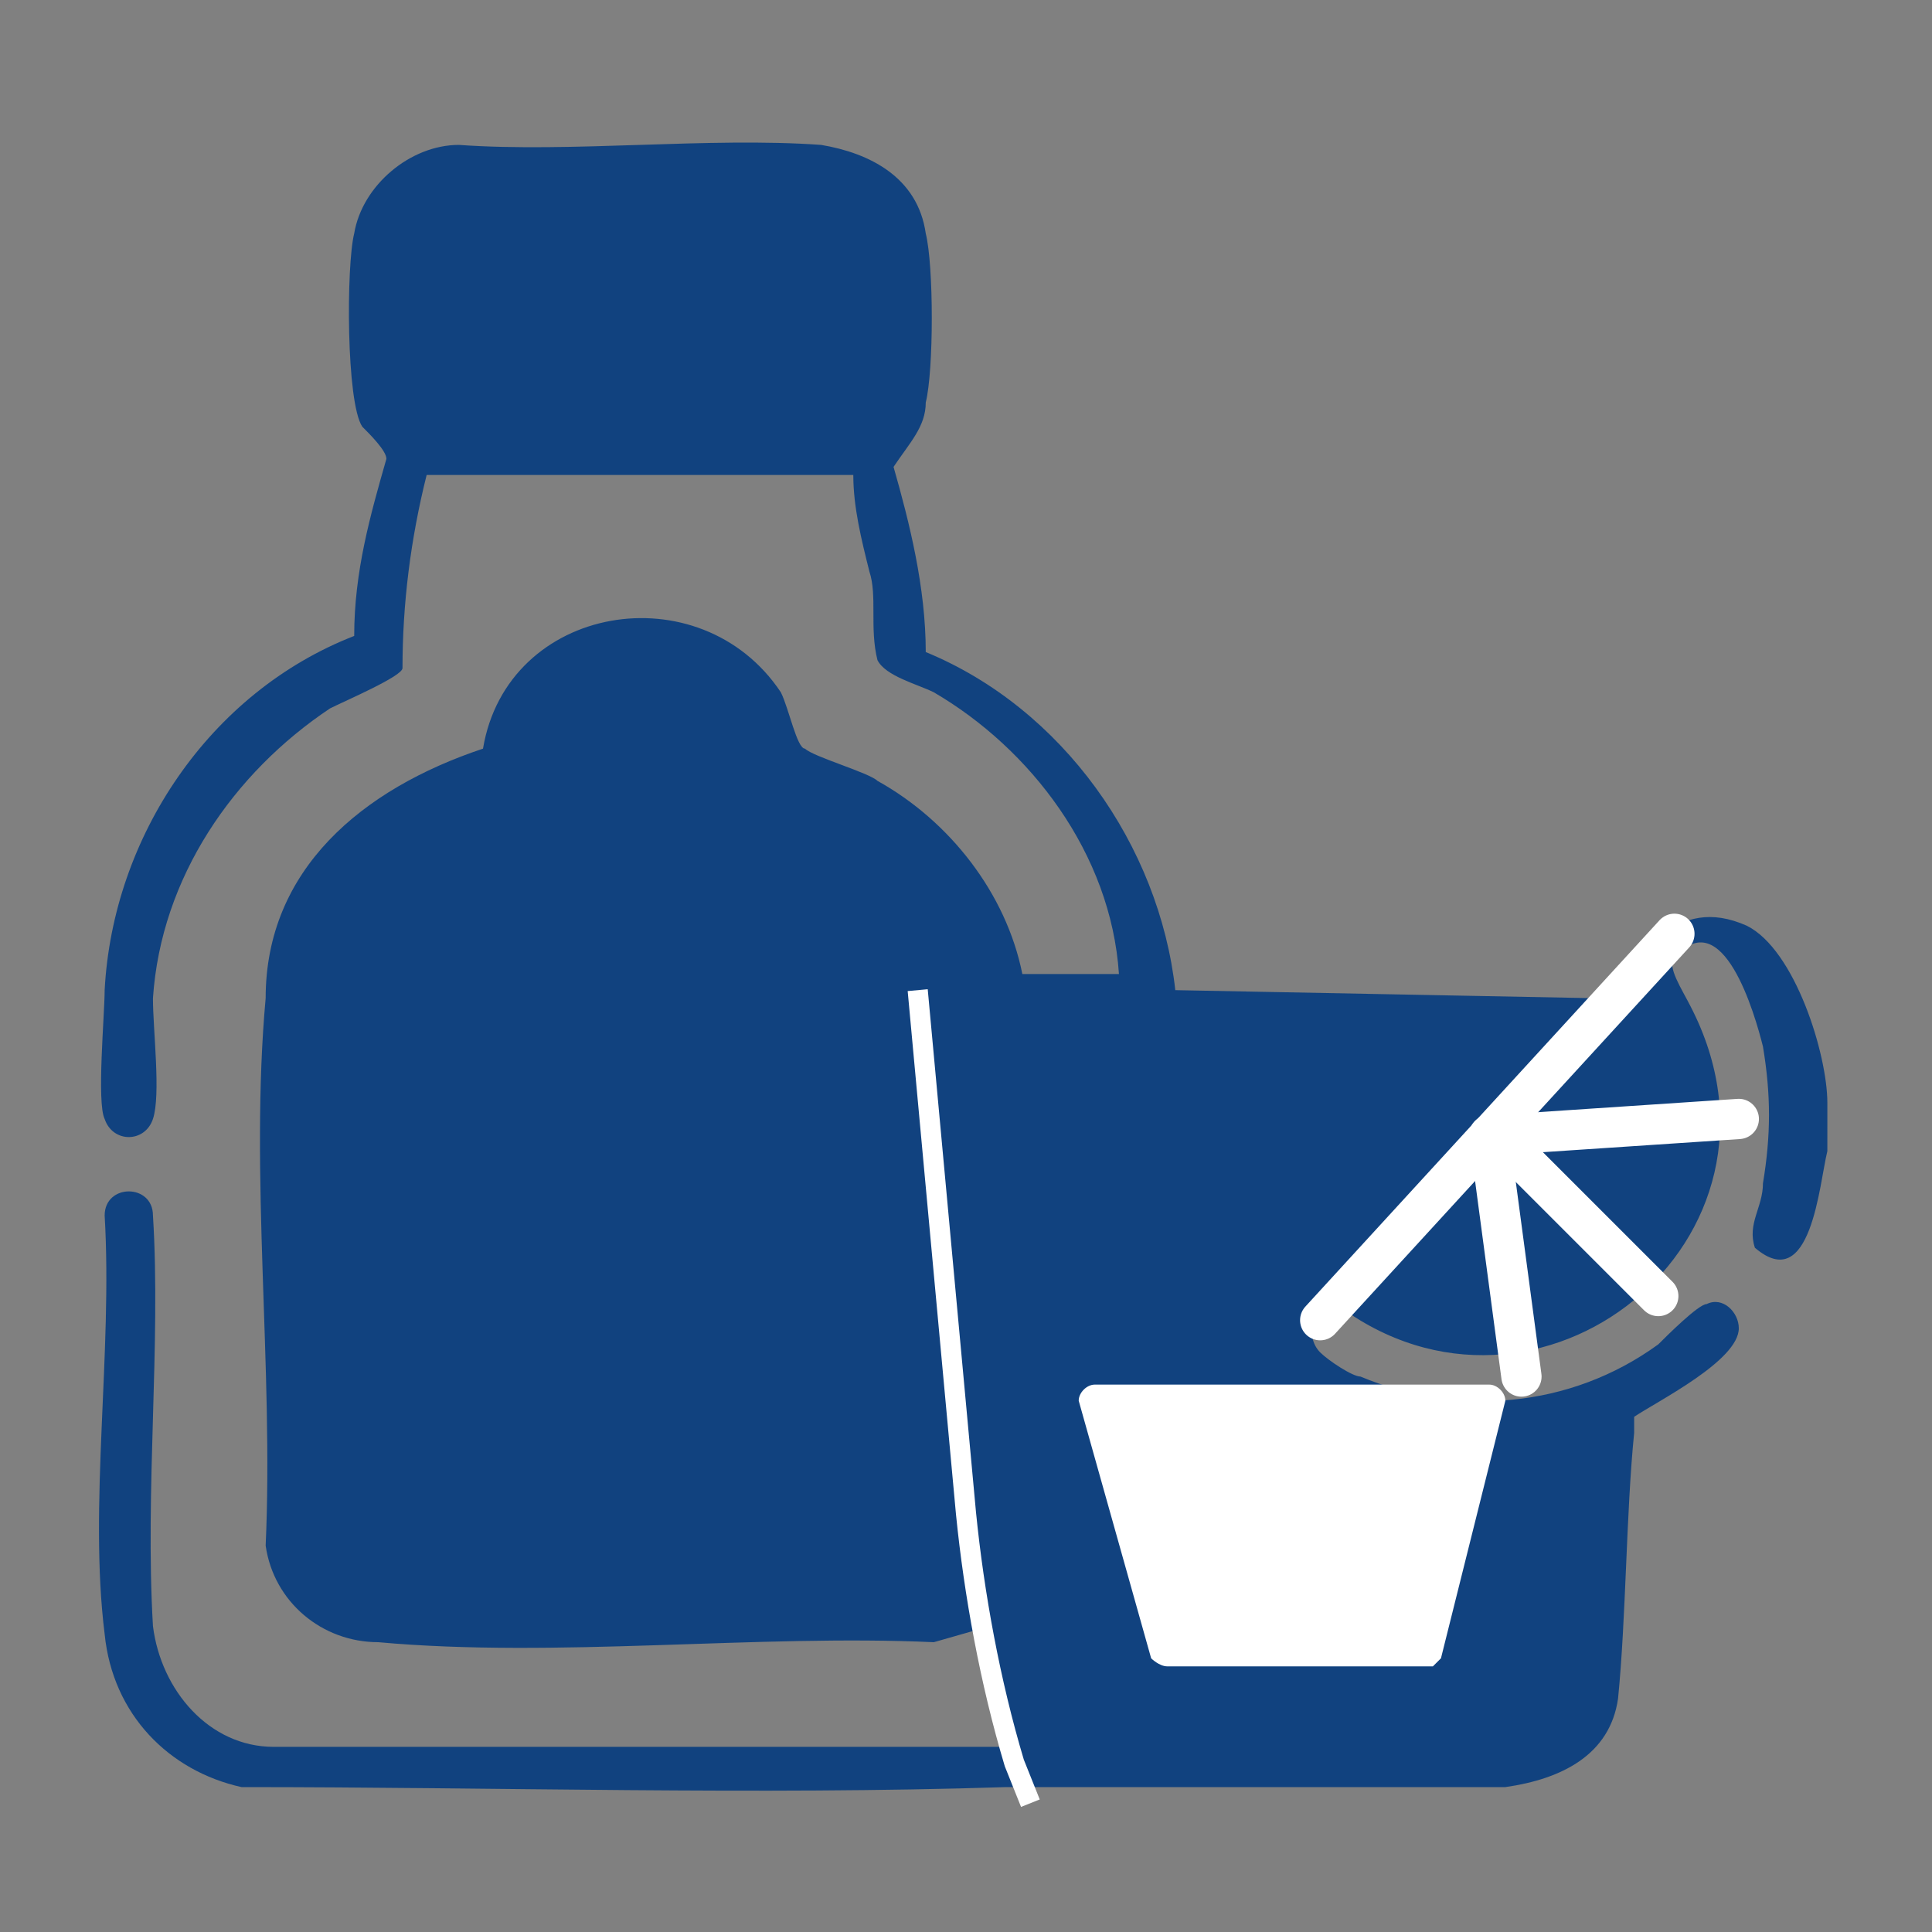
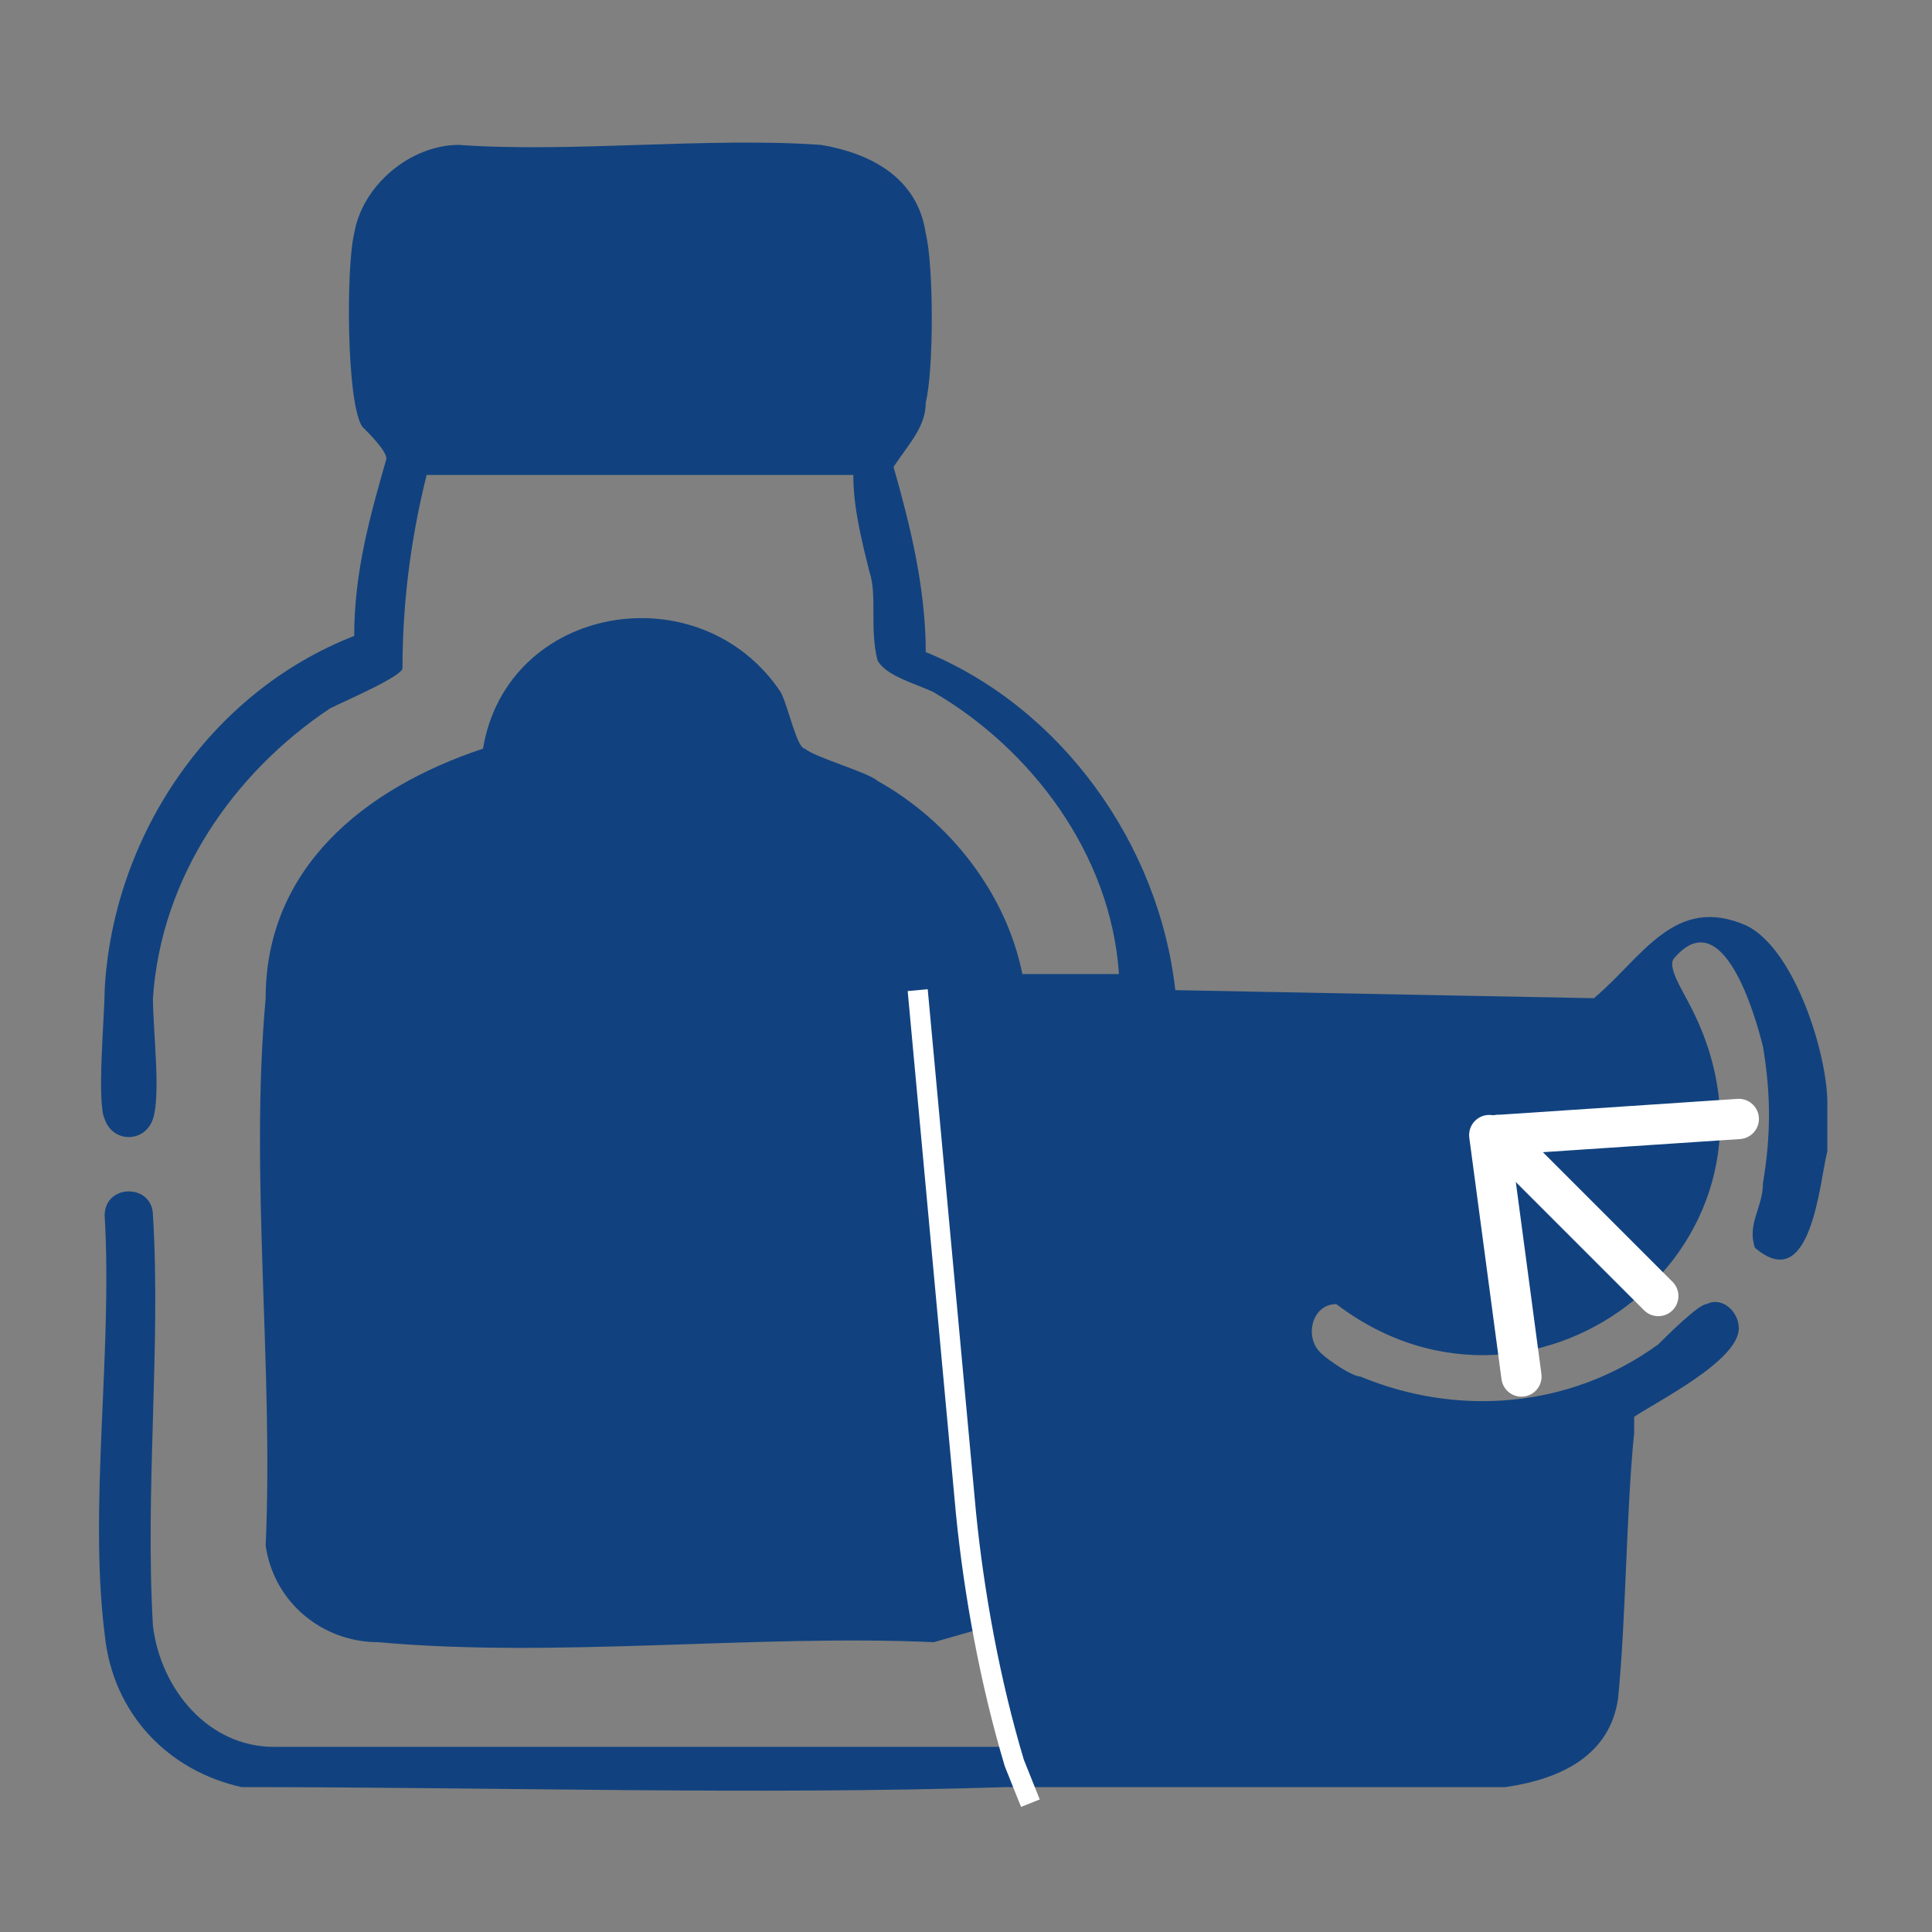
<svg xmlns="http://www.w3.org/2000/svg" version="1.1" id="Capa_28" x="0px" y="0px" viewBox="0 0 24 24" style="enable-background:new 0 0 24 24;" xml:space="preserve">
  <rect x="0" y="0" width="24" height="24" fill="#808080" stroke="none" />
  <style type="text/css">
	.st0{fill:#11427F;}
	.st1{fill:#FFFFFF;}
	.st2{fill:none;stroke:#FFFFFF;stroke-width:0.5;stroke-linecap:round;stroke-linejoin:round;stroke-miterlimit:10;}
	.st3{fill:none;stroke:#FFFFFF;stroke-width:0.25;stroke-miterlimit:10;}
</style>
  <path class="st0" d="M22.7,14.3c-0.1,0.4-0.2,1.8-0.9,1.2c-0.1-0.3,0.1-0.5,0.1-0.8c0.1-0.6,0.1-1.1,0-1.7c-0.1-0.4-0.5-1.8-1.1-1.1  c-0.1,0.1,0.1,0.4,0.2,0.6c1.5,2.9-1.9,5.6-4.4,3.7c-0.3,0-0.4,0.4-0.2,0.6c0.1,0.1,0.4,0.3,0.5,0.3c1.2,0.5,2.6,0.4,3.7-0.4  c0.1-0.1,0.5-0.5,0.6-0.5c0.2-0.1,0.4,0.1,0.4,0.3c0,0.4-1,0.9-1.3,1.1c0,0.1,0,0.2,0,0.2c-0.1,1-0.1,2.3-0.2,3.3  c-0.1,0.7-0.7,1-1.4,1.1c-1.7,0-3.4,0-5.1,0c-0.4,0-0.6,0-1.1,0c-3.1,0.1-6.3,0-9.5,0c-0.9-0.2-1.6-0.9-1.7-1.9  c-0.2-1.6,0.1-3.5,0-5.2c0-0.4,0.6-0.4,0.6,0c0.1,1.6-0.1,3.4,0,5.1C2,21,2.6,21.7,3.4,21.7h9.1c-0.2-0.5-0.2-1-0.2-1.5l-0.7,0.2  c-2.2-0.1-4.7,0.2-6.9,0c-0.7,0-1.3-0.5-1.4-1.2c0.1-2.2-0.2-4.6,0-6.8c0-1.6,1.2-2.6,2.7-3.1c0.3-1.8,2.7-2.2,3.7-0.7  C9.8,8.8,9.9,9.3,10,9.3c0.1,0.1,0.8,0.3,0.9,0.4c0.9,0.5,1.6,1.4,1.8,2.4h1.2c-0.1-1.5-1.1-2.8-2.3-3.5c-0.2-0.1-0.6-0.2-0.7-0.4  c-0.1-0.4,0-0.8-0.1-1.1c-0.1-0.4-0.2-0.8-0.2-1.2H5.3C5.1,6.7,5,7.5,5,8.3c0,0.1-0.7,0.4-0.9,0.5C2.9,9.6,2,10.9,1.9,12.4  c0,0.4,0.1,1.2,0,1.5s-0.5,0.3-0.6,0c-0.1-0.2,0-1.3,0-1.6c0.1-1.9,1.3-3.7,3.1-4.4c0-0.8,0.2-1.5,0.4-2.2c0-0.1-0.2-0.3-0.3-0.4  C4.3,5,4.3,3.3,4.4,2.9c0.1-0.6,0.7-1.1,1.3-1.1c1.4,0.1,3.1-0.1,4.5,0c0.6,0.1,1.2,0.4,1.3,1.1c0.1,0.4,0.1,1.7,0,2.1  c0,0.3-0.2,0.5-0.4,0.8c0.2,0.7,0.4,1.5,0.4,2.3c1.7,0.7,2.9,2.4,3.1,4.2l5.2,0.1c0.6-0.5,1-1.3,1.9-0.9c0.6,0.3,1,1.6,1,2.2  L22.7,14.3L22.7,14.3z" />
-   <path class="st1" d="M17.8,20.7h-3.3c-0.1,0-0.2-0.1-0.2-0.1l-0.9-3.2c0-0.1,0.1-0.2,0.2-0.2h4.9c0.1,0,0.2,0.1,0.2,0.2l-0.8,3.2  C17.9,20.6,17.8,20.7,17.8,20.7z" />
  <line class="st2" x1="18.5" y1="14.1" x2="18.9" y2="17.1" />
  <line class="st2" x1="20.6" y1="16.1" x2="18.6" y2="14.1" />
  <line class="st2" x1="21.6" y1="13.9" x2="18.6" y2="14.1" />
-   <line class="st2" x1="16.4" y1="16.4" x2="20.8" y2="11.6" />
  <path class="st3" d="M11.4,12.3l0.6,6.5c0.1,1,0.3,2.1,0.6,3.1l0.2,0.5" />
</svg>